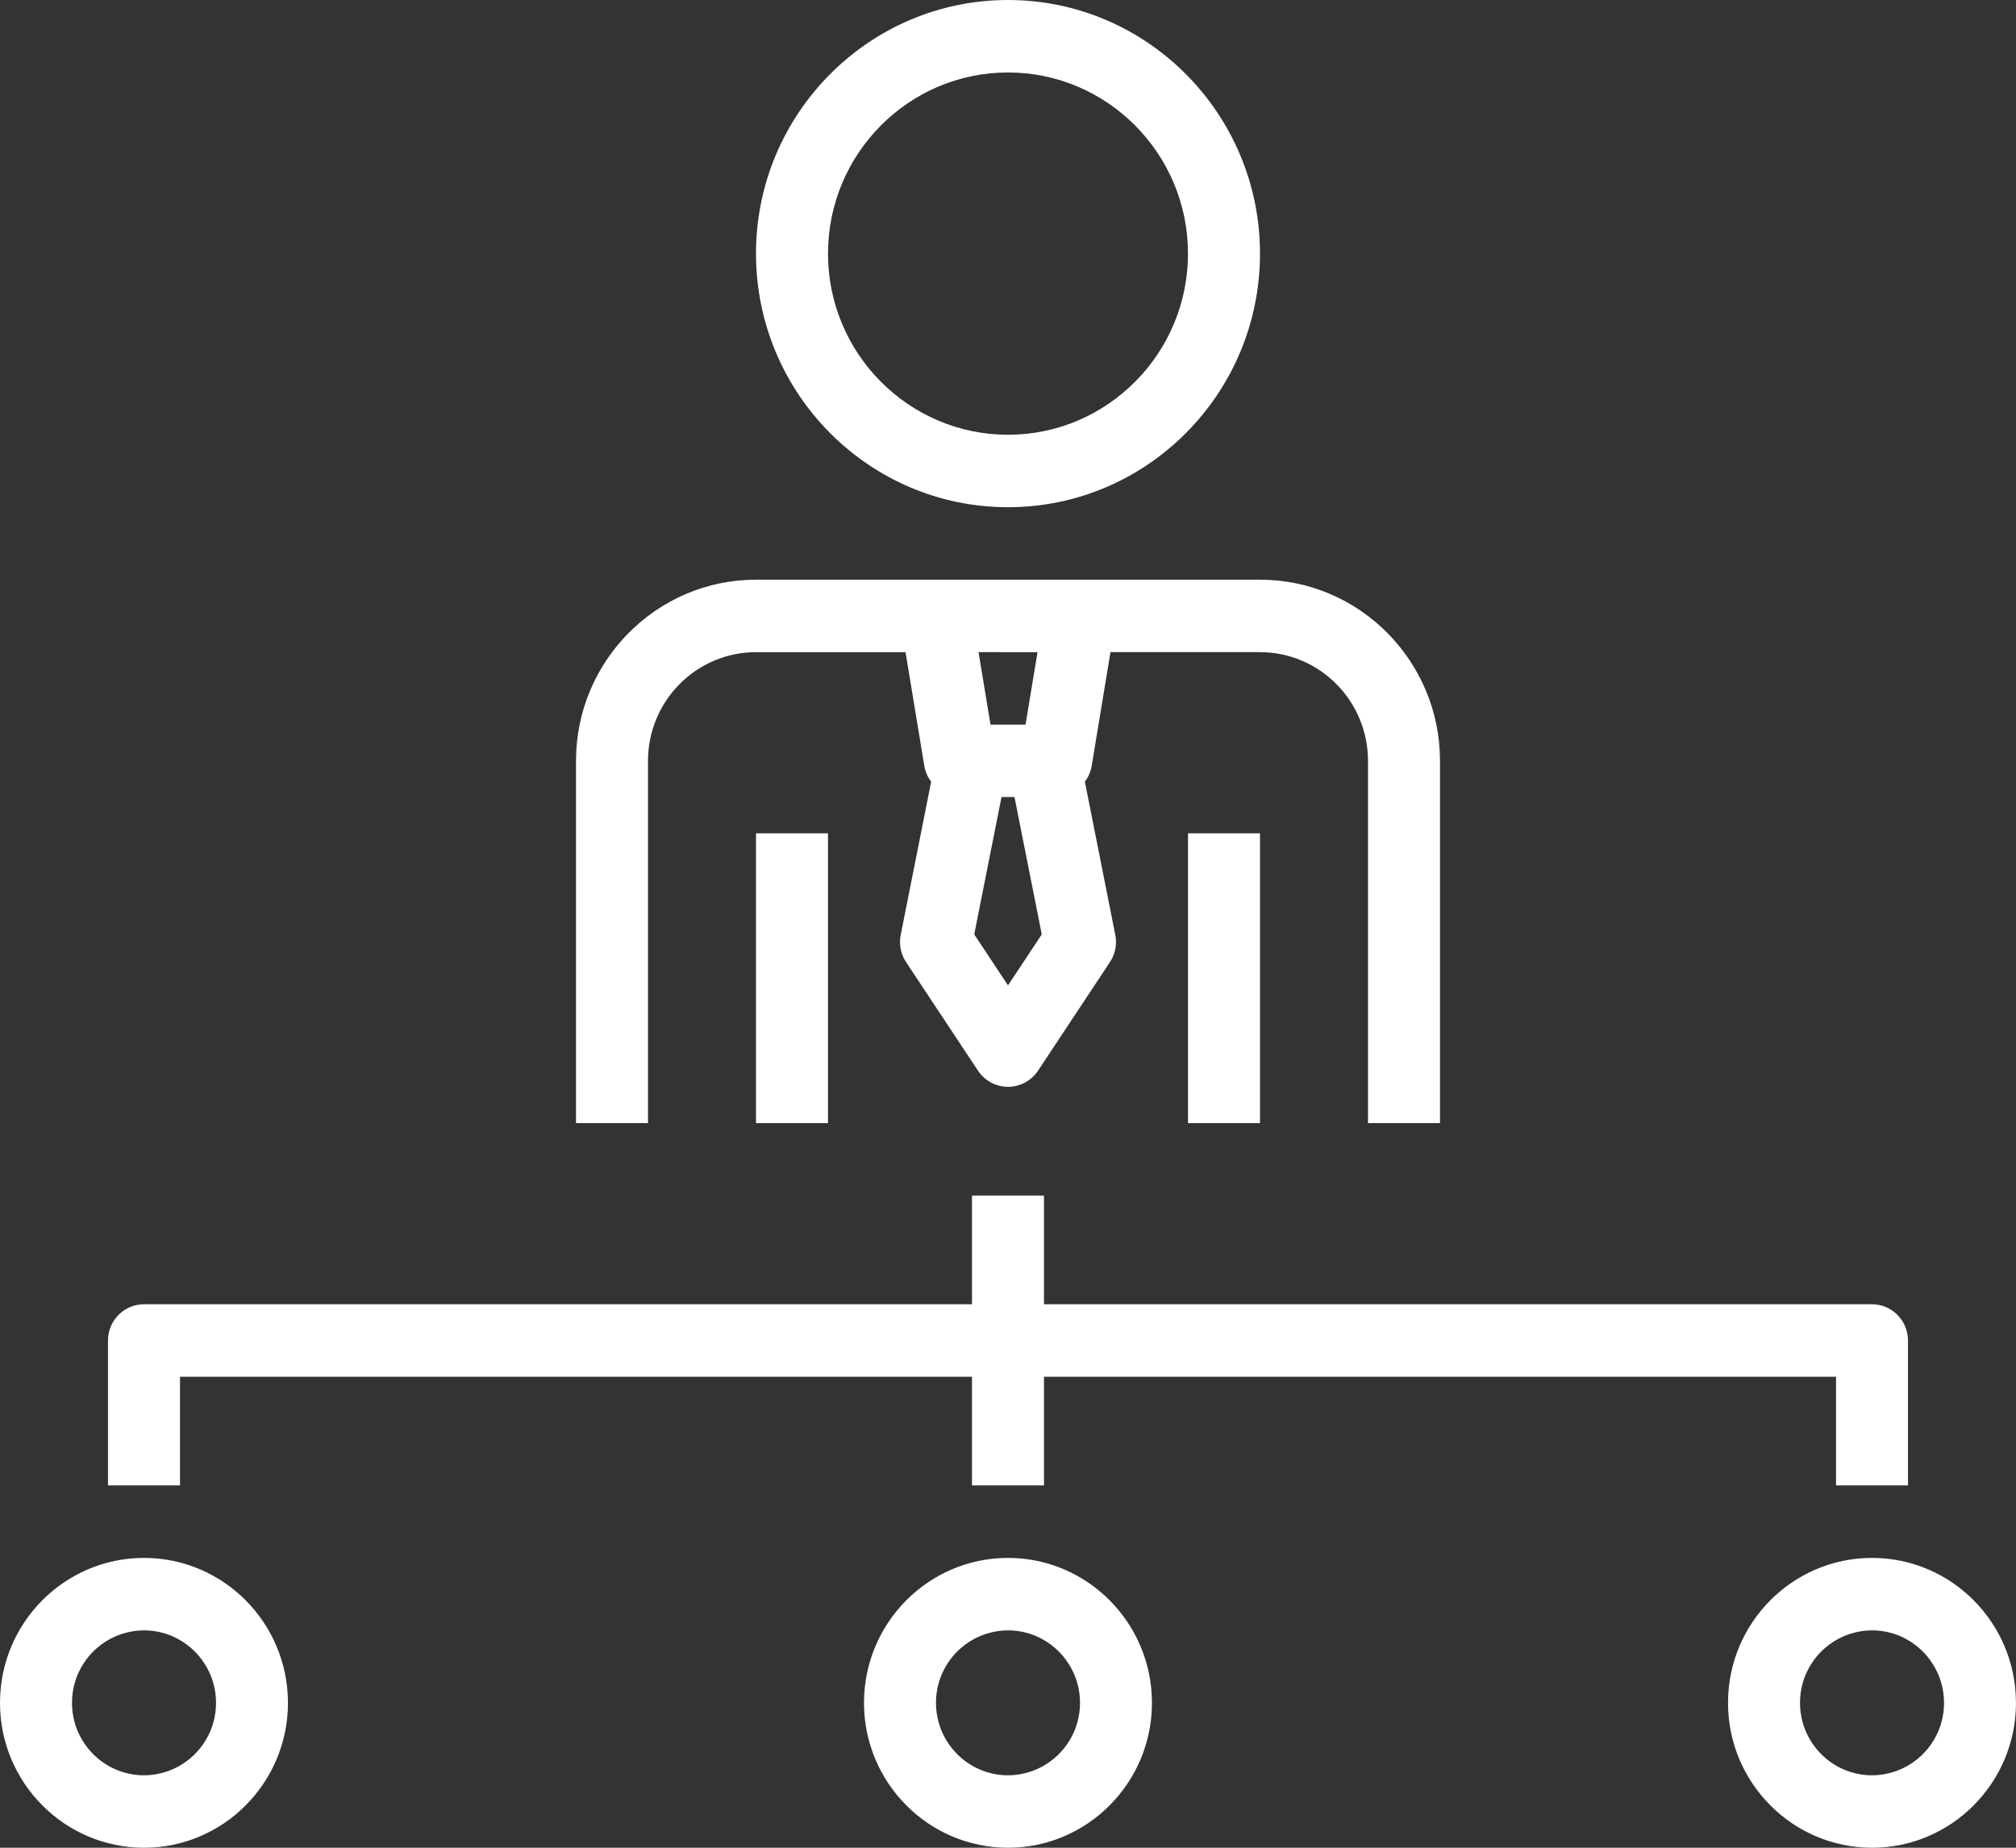
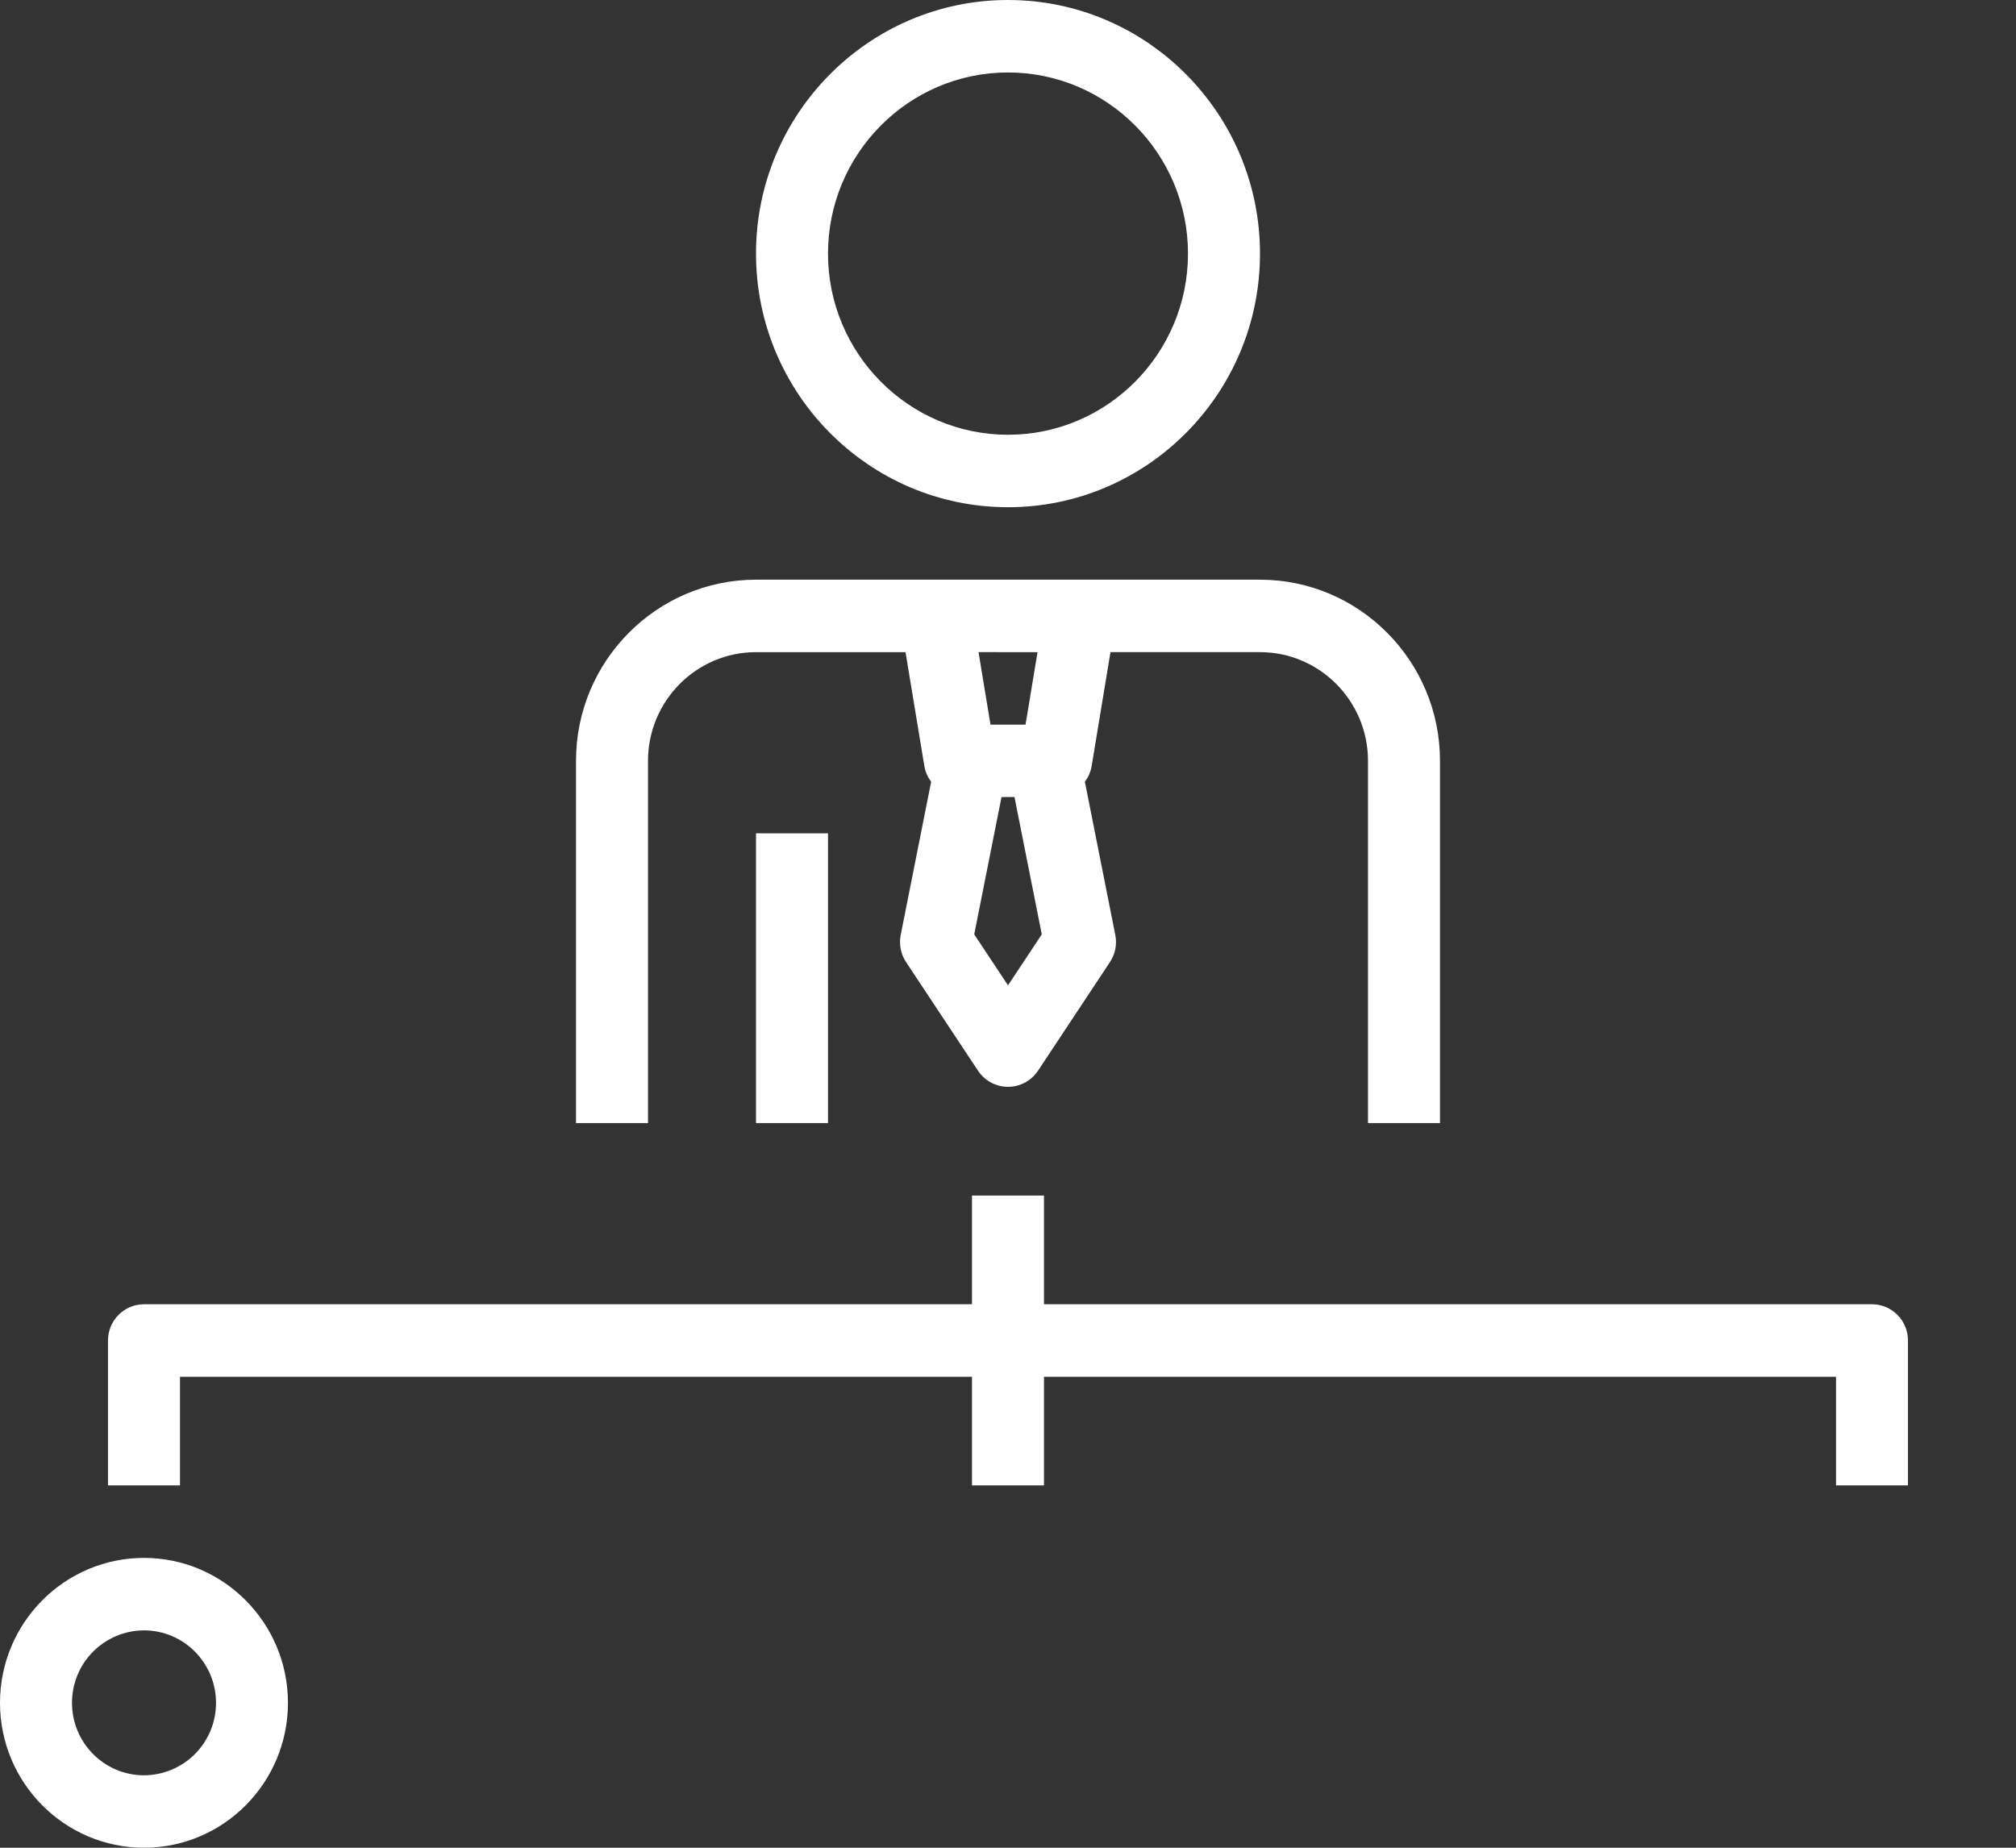
<svg xmlns="http://www.w3.org/2000/svg" width="60" height="55" viewBox="0 0 60 55">
  <rect x="0" y="0" width="60" height="55" fill="#333333" stroke="none" />
  <defs>
    <clipPath id="fvnondc63a">
      <path d="M1920 0v13861H0V0h1920z" />
    </clipPath>
    <clipPath id="uhhrf83iob">
      <path d="M7.5 0C11.636 0 15 3.386 15 7.549s-3.364 7.549-7.5 7.549S0 11.712 0 7.549 3.364 0 7.5 0zm0 2.157c-2.954 0-5.357 2.419-5.357 5.392 0 2.973 2.403 5.392 5.357 5.392s5.357-2.419 5.357-5.392c0-2.973-2.403-5.392-5.357-5.392z" />
    </clipPath>
    <clipPath id="nntp4xklrc">
      <path d="M20.357 0c2.954 0 5.357 2.419 5.357 5.392v10.784h-2.143V5.392c0-1.784-1.442-3.235-3.214-3.235h-4.45l-.564 3.413a1.058 1.058 0 0 1-.198.444l.905 4.559a1.08 1.08 0 0 1-.159.81l-2.142 3.235a1.071 1.071 0 0 1-1.783 0l-2.143-3.235a1.085 1.085 0 0 1-.159-.81l.906-4.559a1.052 1.052 0 0 1-.199-.444l-.564-3.413h-4.45c-1.772 0-3.214 1.451-3.214 3.235v10.784H0V5.392C0 2.42 2.403 0 5.357 0zM13.05 6.47h-.386l-.812 4.088 1.005 1.517 1.005-1.517-.812-4.087zm.686-4.313H11.98l.356 2.157h1.043l.357-2.157z" />
    </clipPath>
    <clipPath id="lw05tyn4id">
      <path d="M2.143 0v8.627H0V0h2.143z" />
    </clipPath>
    <clipPath id="7sku4t2zle">
-       <path d="M4.286 0C6.649 0 8.57 1.935 8.57 4.314S6.65 8.627 4.286 8.627C1.922 8.627 0 6.693 0 4.314 0 1.934 1.922 0 4.286 0zm0 2.157a2.152 2.152 0 0 0-2.143 2.157c0 1.19.96 2.157 2.143 2.157a2.152 2.152 0 0 0 2.143-2.157c0-1.19-.962-2.157-2.143-2.157z" />
-     </clipPath>
+       </clipPath>
    <clipPath id="63lahlrkuf">
-       <path d="M4.286 0C6.649 0 8.57 1.935 8.57 4.314S6.65 8.627 4.286 8.627C1.922 8.627 0 6.693 0 4.314 0 1.934 1.922 0 4.286 0zm0 2.157a2.152 2.152 0 0 0-2.143 2.157c0 1.19.96 2.157 2.143 2.157a2.152 2.152 0 0 0 2.143-2.157c0-1.19-.962-2.157-2.143-2.157z" />
-     </clipPath>
+       </clipPath>
    <clipPath id="w2102pi4mg">
      <path d="M4.286 0C6.649 0 8.57 1.935 8.57 4.314S6.65 8.627 4.286 8.627C1.922 8.627 0 6.693 0 4.314 0 1.934 1.922 0 4.286 0zm0 2.157a2.152 2.152 0 0 0-2.143 2.157c0 1.19.96 2.157 2.143 2.157a2.152 2.152 0 0 0 2.143-2.157c0-1.19-.962-2.157-2.143-2.157z" />
    </clipPath>
    <clipPath id="u1l1t0gqqh">
      <path d="M27.857 0v3.235H52.5c.591 0 1.071.483 1.071 1.079v4.313H51.43V5.392H27.857v3.235h-2.143V5.392H2.143v3.235H0V4.314c0-.596.48-1.079 1.071-1.079h24.643V0h2.143z" />
    </clipPath>
  </defs>
  <g clip-path="url(#fvnondc63a)" transform="translate(-1657 -6859)">
    <g clip-path="url(#uhhrf83iob)" transform="translate(1679.5 6859)">
      <path fill="#ffffff" d="M0 0h15v15.098H0V0z" />
    </g>
    <g clip-path="url(#nntp4xklrc)" transform="translate(1674.143 6876.255)">
      <path fill="#ffffff" d="M0 0h25.714v16.176H0V0z" />
    </g>
    <g clip-path="url(#lw05tyn4id)" transform="translate(1679.5 6883.804)">
      <path fill="#ffffff" d="M0 0h2.143v8.627H0V0z" />
    </g>
    <g clip-path="url(#lw05tyn4id)" transform="translate(1692.357 6883.804)">
-       <path fill="#ffffff" d="M0 0h2.143v8.627H0V0z" />
-     </g>
+       </g>
    <g clip-path="url(#7sku4t2zle)" transform="translate(1682.714 6905.373)">
-       <path fill="#ffffff" d="M0 0h8.571v8.627H0V0z" />
-     </g>
+       </g>
    <g clip-path="url(#63lahlrkuf)" transform="translate(1708.429 6905.373)">
-       <path fill="#ffffff" d="M0 0h8.571v8.627H0V0z" />
+       <path fill="#ffffff" d="M0 0h8.571v8.627H0V0" />
    </g>
    <g clip-path="url(#w2102pi4mg)" transform="translate(1657 6905.373)">
      <path fill="#ffffff" d="M0 0h8.571v8.627H0V0z" />
    </g>
    <g clip-path="url(#u1l1t0gqqh)" transform="translate(1660.214 6894.588)">
      <path fill="#ffffff" d="M0 0h53.571v8.627H0V0z" />
    </g>
  </g>
</svg>